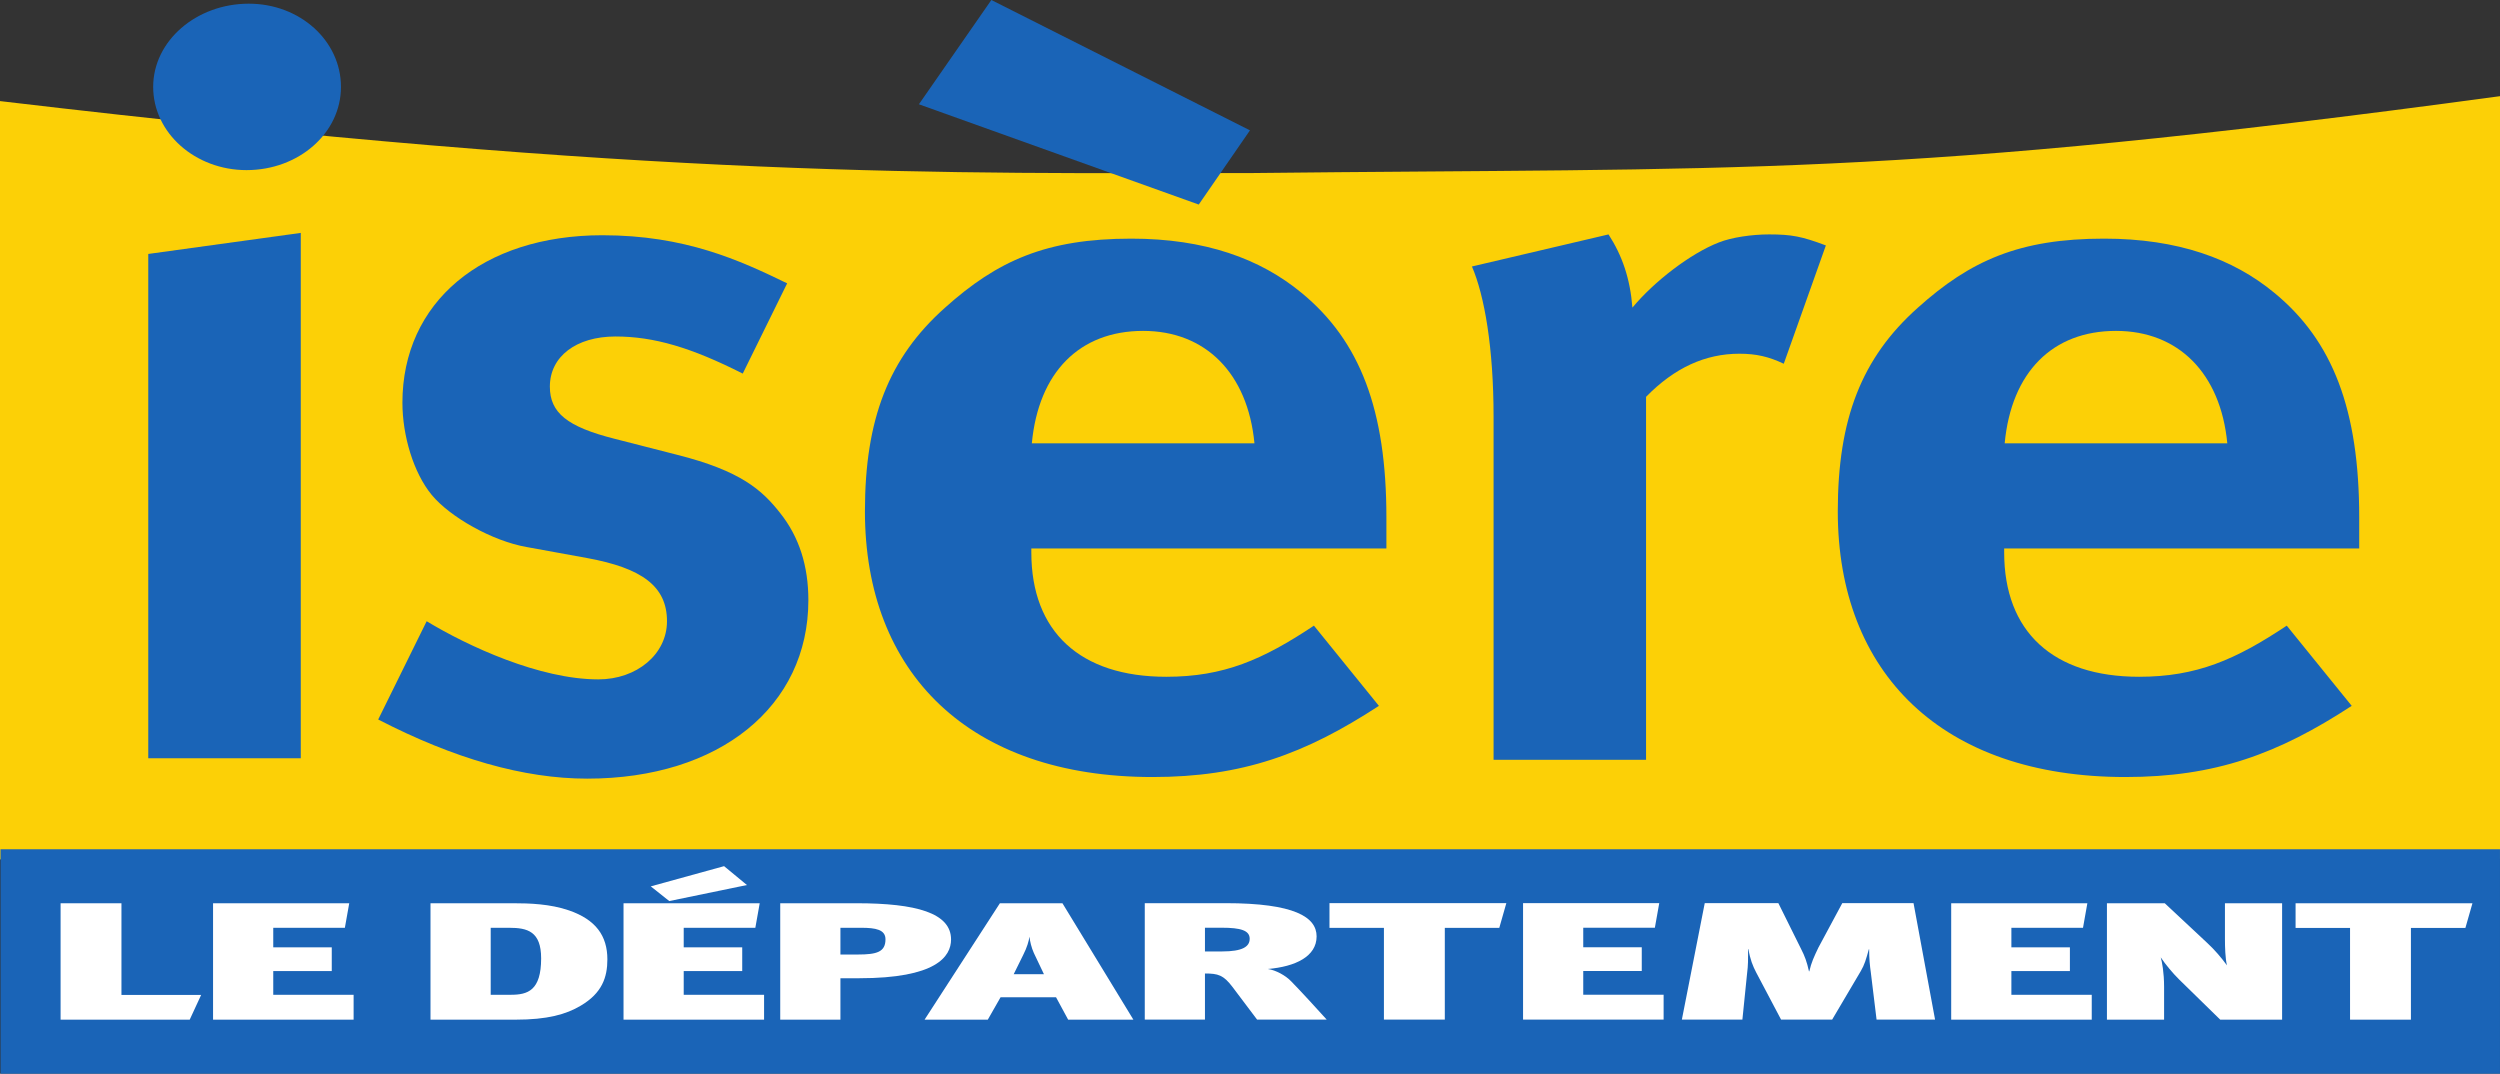
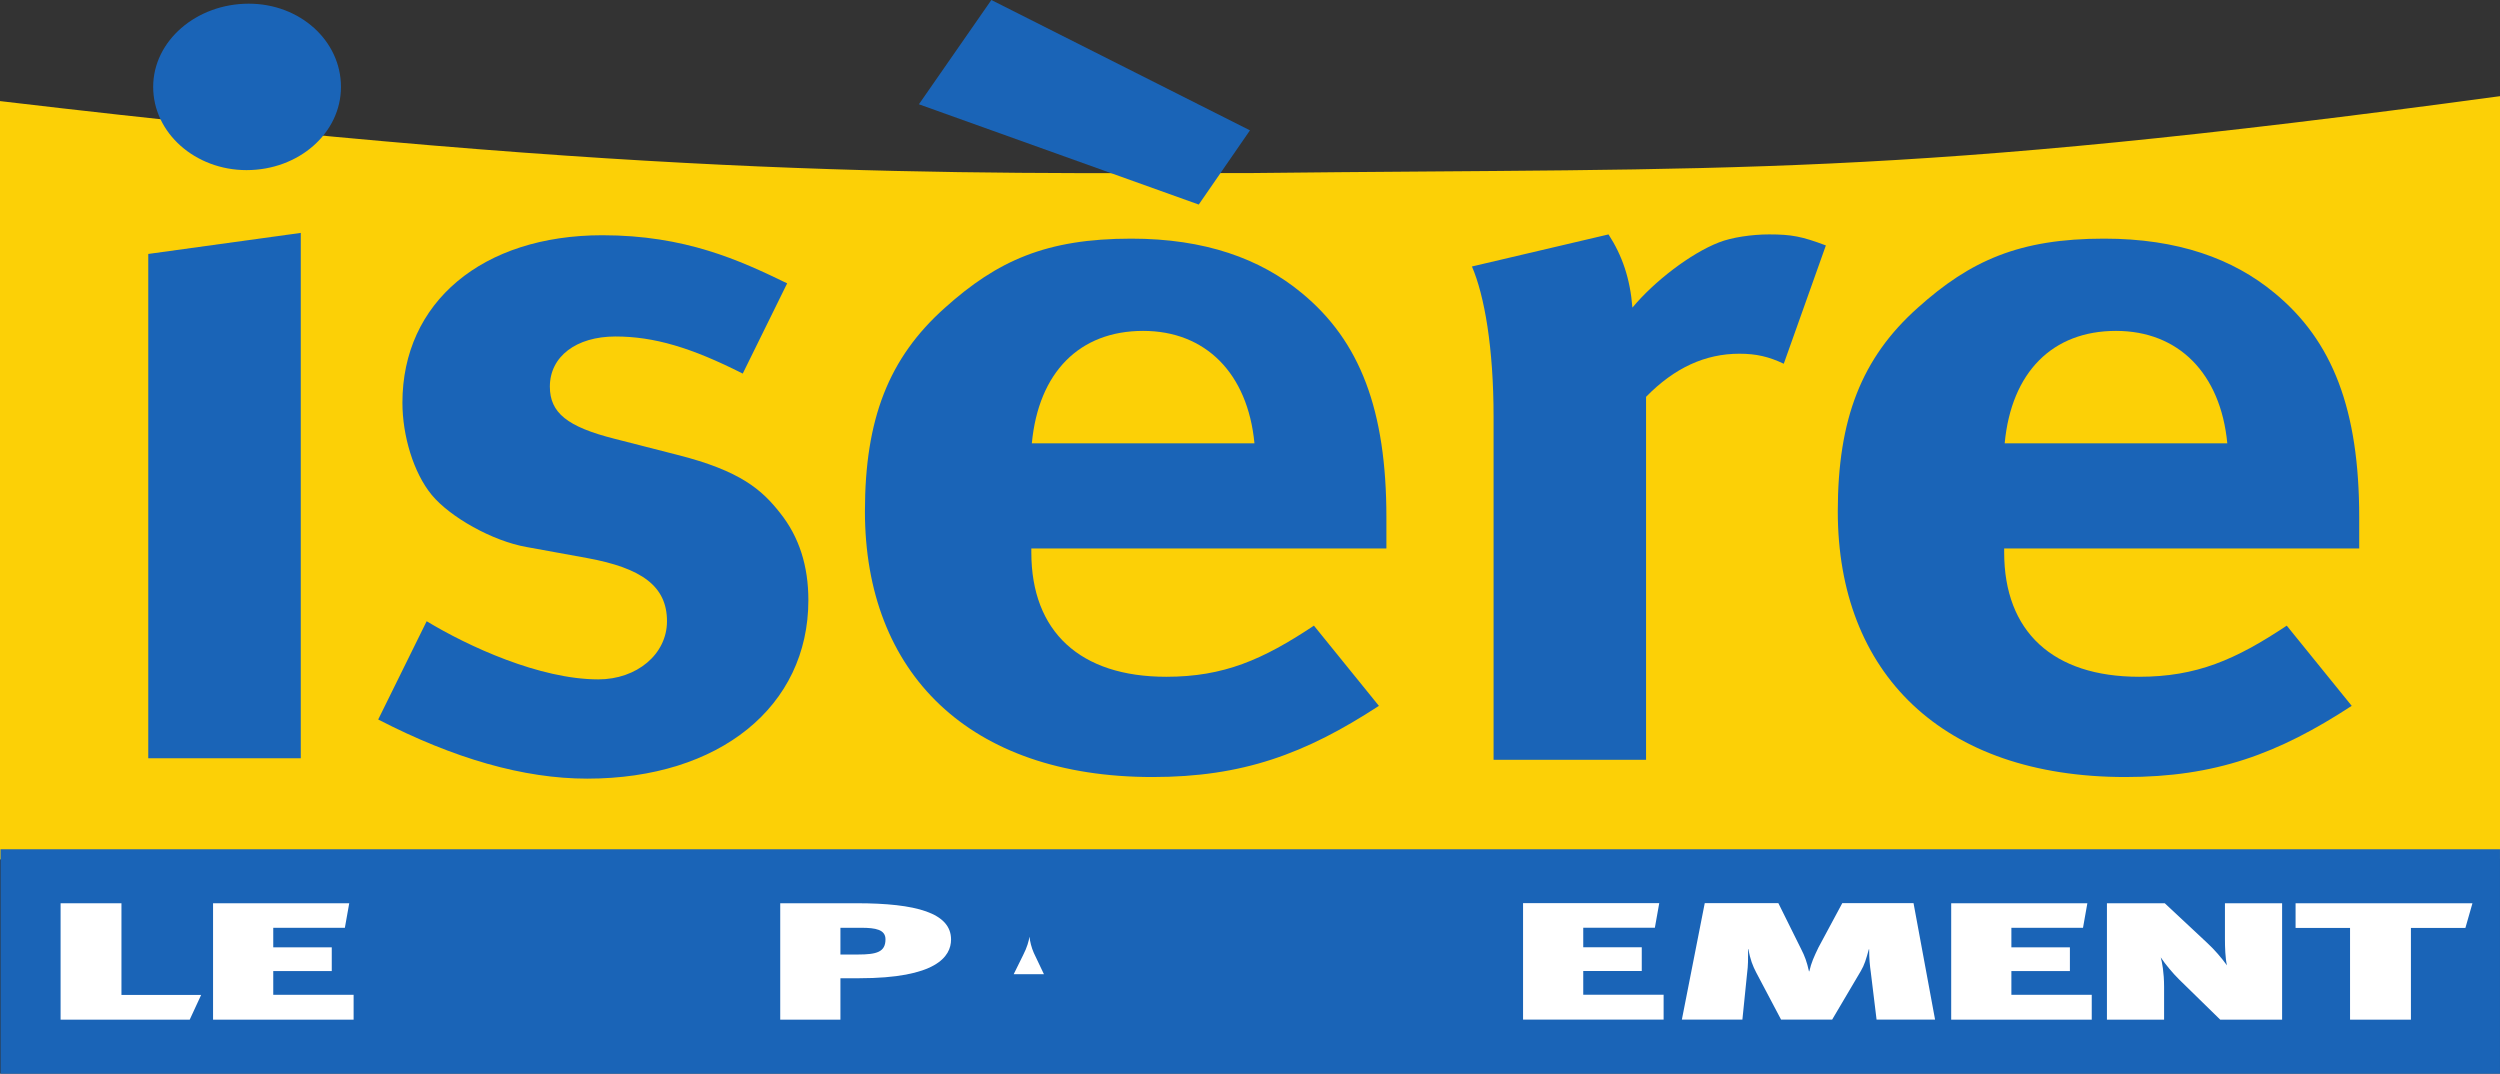
<svg xmlns="http://www.w3.org/2000/svg" viewBox="0 0 318.02 136.58" height="136.58" width="318.02" xml:space="preserve" version="1.1" id="svg2">
  <rect x="0" y="0" width="318.02" height="136.58" fill="#333333" stroke="none" />
  <defs id="defs6" />
  <g transform="matrix(1.25,0,0,-1.25,0,186.067)" id="g10">
    <path d="M 0,138.566 C 0,131.197 0,61.396 0,61.396 l 254.416,0.068 c 0,0 0,67.829 0,77.602 -61.967,-8.401 -77.432,-7.262 -127.088,-7.824 -31.203,0 -60.004,-0.645 -127.328,7.324" style="fill:#fcd006;fill-opacity:1;fill-rule:nonzero;stroke:none" id="path82" />
    <path d="m 30.609,125.153 0,-53.465 -15.52,0 0,51.322 15.52,2.143 z m 4.09,14.857 c 0,-4.695 -4.287,-8.469 -9.613,-8.469 -5.211,0 -9.498,3.774 -9.498,8.469 0,4.693 4.402,8.469 9.73,8.469 5.211,0 9.381,-3.776 9.381,-8.469" style="fill:#1a64b7;fill-opacity:1;fill-rule:nonzero;stroke:none" id="path84" />
    <path d="m 75.586,110.834 c -5.242,2.655 -9.045,3.776 -12.949,3.776 -4.008,0 -6.68,-2.041 -6.68,-5.102 0,-2.652 1.748,-4.082 6.576,-5.305 l 6.373,-1.632 c 6.473,-1.633 8.631,-3.573 10.48,-5.918 1.953,-2.45 2.879,-5.409 2.879,-8.877 0,-10.817 -9.045,-18.162 -22.506,-18.162 -6.475,0 -13.565,2.041 -21.271,6.019 l 4.932,10 c 4.213,-2.551 11.51,-5.918 17.471,-5.918 3.904,0 6.986,2.551 6.986,5.918 0,3.57 -2.568,5.408 -8.117,6.428 l -6.166,1.123 c -3.494,0.611 -7.809,3.06 -9.66,5.305 -1.85,2.244 -2.981,6.021 -2.981,9.386 0,10.205 8.119,17.039 20.348,17.039 8.426,0 13.975,-2.548 18.805,-4.896 l -4.52,-9.184" style="fill:#1a64b7;fill-opacity:1;fill-rule:nonzero;stroke:none" id="path86" />
    <path d="m 121.993,128.037 -28.479,10.205 7.373,10.612 26.317,-13.266 -5.211,-7.551 z m 18.333,-51.015 c -7.5,-4.897 -13.886,-7.244 -23.038,-7.244 -18.69,0 -29.267,10.611 -29.267,27.039 0,9.386 2.414,15.611 8.137,20.713 5.34,4.795 10.324,7.039 18.968,7.039 7.5,0 13.121,-2.041 17.319,-5.51 5.974,-4.897 8.644,-11.938 8.644,-22.856 0,-1.121 0,-2.244 0,-3.162 l -36.134,0 0,-0.408 c 0,-8.06 4.957,-12.652 13.732,-12.652 5.847,0 9.814,1.734 15.027,5.203 l 6.612,-8.162" style="fill:#1a64b7;fill-opacity:1;fill-rule:nonzero;stroke:none" id="path88" />
    <path d="m 163.693,124.998 c 1.389,-2.142 2.201,-4.49 2.432,-7.449 2.201,2.652 5.906,5.51 8.8,6.633 1.276,0.51 3.358,0.816 5.096,0.816 2.316,0 3.359,-0.205 5.791,-1.123 l -4.285,-12.039 c -1.506,0.713 -2.777,1.02 -4.516,1.02 -3.474,0 -6.603,-1.428 -9.498,-4.387 l 0,-36.935 -15.517,0 0,34.894 c 0,7.041 -0.926,12.346 -2.202,15.305 l 13.899,3.265" style="fill:#1a64b7;fill-opacity:1;fill-rule:nonzero;stroke:none" id="path90" />
    <path d="m 127.661,103.739 c -0.68,7.136 -4.984,11.441 -11.328,11.441 -6.454,0 -10.645,-4.191 -11.327,-11.441 l 22.655,0" style="fill:#fcd006;fill-opacity:1;fill-rule:nonzero;stroke:none" id="path92" />
    <path d="m 239.326,77.022 c -7.5,-4.897 -13.883,-7.244 -23.035,-7.244 -18.69,0 -29.266,10.611 -29.266,27.039 0,9.386 2.414,15.611 8.137,20.713 5.339,4.795 10.324,7.039 18.966,7.039 7.5,0 13.122,-2.041 17.317,-5.51 5.974,-4.897 8.644,-11.938 8.644,-22.856 0,-1.121 0,-2.244 0,-3.162 l -36.131,0 0,-0.408 c 0,-8.06 4.958,-12.652 13.731,-12.652 5.848,0 9.814,1.734 15.025,5.203 l 6.612,-8.162" style="fill:#1a64b7;fill-opacity:1;fill-rule:nonzero;stroke:none" id="path94" />
    <path d="m 226.664,103.739 c -0.68,7.136 -4.985,11.441 -11.329,11.441 -6.453,0 -10.644,-4.191 -11.326,-11.441 l 22.655,0" style="fill:#fcd006;fill-opacity:1;fill-rule:nonzero;stroke:none" id="path96" />
    <path d="m 0.051,62.43 c 0,0 0,-12.466 0,-22.84 l 254.363,0 c 0,10.642 0,22.84 0,22.84" style="fill:#1a64b7;fill-opacity:1;fill-rule:nonzero;stroke:none" id="path98" />
    <path d="m 7.499,25.106 1.975,-9.262 c 0.609,-2.773 1.363,-7.475 1.363,-7.475 0,0 0.613,4.278 1.74,8.37 l 2.257,8.084 5.924,0 1.927,-7.944 c 1.081,-4.467 1.787,-8.51 1.787,-8.51 0.141,1.036 0.659,4.795 1.315,7.85 l 1.833,8.604 6.489,0 -6.864,-24.071 -5.783,0 -2.161,8.276 c -0.519,1.927 -1.082,4.23 -1.366,5.828 -0.187,1.129 -0.234,1.459 -0.375,2.398 C 17.418,16.219 17.37,15.891 16.995,14.151 16.524,12.084 15.491,7.946 14.928,5.688 l -1.224,-4.936 -5.877,0 -6.582,23.649 6.254,0.705" style="fill:#ffffff;fill-opacity:1;fill-rule:nonzero;stroke:none" id="path100" />
    <path d="m 40.972,25.106 1.976,-9.262 c 0.609,-2.773 1.363,-7.475 1.363,-7.475 0,0 0.611,4.278 1.74,8.37 l 2.256,8.084 5.925,0 1.927,-7.944 c 1.08,-4.467 1.786,-8.51 1.786,-8.51 0.141,1.036 0.658,4.795 1.316,7.85 l 1.834,8.604 6.487,0 -6.864,-24.071 -5.783,0 -2.162,8.276 C 52.255,10.955 51.691,13.258 51.409,14.856 51.223,15.985 51.173,16.315 51.032,17.254 50.892,16.219 50.844,15.891 50.468,14.151 49.999,12.084 48.966,7.946 48.4,5.688 l -1.222,-4.936 -5.879,0 -6.582,23.649 6.254,0.705" style="fill:#ffffff;fill-opacity:1;fill-rule:nonzero;stroke:none" id="path102" />
    <path d="m 74.447,25.106 1.972,-9.262 c 0.613,-2.773 1.366,-7.475 1.366,-7.475 0,0 0.61,4.278 1.738,8.37 l 2.257,8.084 5.924,0 1.927,-7.944 c 1.083,-4.467 1.788,-8.51 1.788,-8.51 0.14,1.036 0.655,4.795 1.316,7.85 l 1.833,8.604 6.489,0 -6.864,-24.071 -5.783,0 -2.161,8.276 c -0.518,1.927 -1.082,4.23 -1.364,5.828 -0.189,1.129 -0.235,1.459 -0.375,2.398 C 84.365,16.219 84.319,15.891 83.944,14.151 83.473,12.084 82.439,7.946 81.876,5.688 l -1.225,-4.936 -5.875,0 -6.582,23.649 6.252,0.705" style="fill:#ffffff;fill-opacity:1;fill-rule:nonzero;stroke:none" id="path104" />
    <path d="M 108.813,4.186 C 108.813,1.881 106.931,0 104.675,0 c -2.303,0 -4.138,1.881 -4.138,4.186 0,2.256 1.835,4.09 4.089,4.09 2.305,0 4.187,-1.834 4.187,-4.09" style="fill:#ffffff;fill-opacity:1;fill-rule:nonzero;stroke:none" id="path106" />
    <path d="m 120.519,25.387 0,-24.635 -6.301,0 0,23.649 6.301,0.986 z m 0.752,6.066 c 0,-2.164 -1.741,-3.902 -3.903,-3.902 -2.115,0 -3.855,1.738 -3.855,3.902 0,2.163 1.785,3.903 3.949,3.903 2.115,0 3.809,-1.74 3.809,-3.903" style="fill:#ffffff;fill-opacity:1;fill-rule:nonzero;stroke:none" id="path108" />
    <path d="m 141.439,18.994 c -2.397,1.221 -4.137,1.739 -5.924,1.739 -1.834,0 -3.055,-0.938 -3.055,-2.35 0,-1.223 0.799,-1.881 3.008,-2.445 l 2.914,-0.752 c 2.963,-0.752 3.95,-1.647 4.795,-2.727 0.895,-1.129 1.319,-2.492 1.319,-4.09 C 144.496,3.385 140.357,0 134.199,0 c -2.961,0 -6.208,0.94 -9.733,2.776 l 2.256,4.607 c 1.929,-1.178 5.268,-2.728 7.994,-2.728 1.787,0 3.198,1.175 3.198,2.728 0,1.645 -1.176,2.49 -3.715,2.961 l -2.821,0.516 c -1.599,0.283 -3.572,1.41 -4.42,2.445 -0.846,1.035 -1.363,2.773 -1.363,4.326 0,4.701 3.713,7.852 9.309,7.852 3.855,0 6.394,-1.176 8.603,-2.258 l -2.068,-4.231" style="fill:#ffffff;fill-opacity:1;fill-rule:nonzero;stroke:none" id="path110" />
    <path d="m 161.843,15.42 0,0.283 c 0,1.788 -0.189,2.727 -0.752,3.622 -0.611,0.939 -1.506,1.408 -2.775,1.408 -2.397,0 -3.76,-1.879 -3.76,-5.217 l 0,-0.096 7.287,0 z m 6.252,-11.988 c -2.773,-2.256 -5.687,-3.338 -9.072,-3.338 -6.912,0 -11.379,4.889 -11.379,12.459 0,4.326 0.893,7.193 3.008,9.545 1.976,2.209 4.373,3.244 7.568,3.244 2.778,0 5.408,-0.941 6.959,-2.539 2.211,-2.258 3.199,-5.502 3.199,-10.533 0,-0.516 0,-1.031 0,-1.455 l -13.918,0 0,-0.192 c 0,-3.713 1.834,-5.828 5.079,-5.828 2.164,0 4.183,0.801 6.113,2.397 l 2.443,-3.76" style="fill:#ffffff;fill-opacity:1;fill-rule:nonzero;stroke:none" id="path112" />
    <path d="m 177.968,25.387 c 0.563,-0.986 0.893,-2.066 0.987,-3.432 0.894,1.223 2.398,2.539 3.574,3.057 0.517,0.234 1.363,0.375 2.066,0.375 0.942,0 1.365,-0.094 2.352,-0.516 l -1.74,-5.546 c -0.612,0.328 -1.127,0.47 -1.832,0.47 -1.411,0 -2.68,-0.66 -3.856,-2.023 l 0,-17.02 -6.301,0 0,16.078 c 0,3.245 -0.375,5.692 -0.892,7.053 l 5.642,1.504" style="fill:#ffffff;fill-opacity:1;fill-rule:nonzero;stroke:none" id="path114" />
    <path d="m 201.896,15.42 0,0.283 c 0,1.788 -0.188,2.727 -0.752,3.622 -0.609,0.939 -1.504,1.408 -2.773,1.408 -2.399,0 -3.762,-1.879 -3.762,-5.217 l 0,-0.096 7.287,0 z M 208.15,3.432 c -2.774,-2.256 -5.69,-3.338 -9.074,-3.338 -6.91,0 -11.379,4.889 -11.379,12.459 0,4.326 0.896,7.193 3.011,9.545 1.975,2.209 4.372,3.244 7.569,3.244 2.773,0 5.406,-0.941 6.959,-2.539 2.209,-2.258 3.197,-5.502 3.197,-10.533 0,-0.516 0,-1.031 0,-1.455 l -13.918,0 0,-0.192 c 0,-3.713 1.834,-5.828 5.08,-5.828 2.162,0 4.182,0.801 6.112,2.397 l 2.443,-3.76" style="fill:#ffffff;fill-opacity:1;fill-rule:nonzero;stroke:none" id="path116" />
    <path d="M 220.466,4.186 C 220.466,1.881 218.585,0 216.33,0 c -2.303,0 -4.137,1.881 -4.137,4.186 0,2.256 1.834,4.09 4.09,4.09 2.302,0 4.183,-1.834 4.183,-4.09" style="fill:#ffffff;fill-opacity:1;fill-rule:nonzero;stroke:none" id="path118" />
    <path d="m 234.947,30.983 c -1.598,0 -2.633,-0.989 -2.633,-2.727 l 0,-3.433 6.113,0 -1.599,-4.325 -4.465,0 0,-19.746 -6.16,0 0,19.746 -2.162,0 0,4.325 2.302,0 c -0.14,0.988 -0.234,2.211 -0.234,3.293 0,4.748 2.82,7.474 7.758,7.474 2.066,0 3.759,-0.424 5.689,-1.504 l -2.021,-3.902 c -1.364,0.658 -1.834,0.799 -2.588,0.799" style="fill:#ffffff;fill-opacity:1;fill-rule:nonzero;stroke:none" id="path120" />
    <path d="m 245.15,25.387 c 0.564,-0.986 0.892,-2.066 0.988,-3.432 0.891,1.223 2.397,2.539 3.572,3.057 0.516,0.234 1.364,0.375 2.069,0.375 0.941,0 1.365,-0.094 2.351,-0.516 l -1.74,-5.546 c -0.611,0.328 -1.127,0.47 -1.834,0.47 -1.41,0 -2.68,-0.66 -3.855,-2.023 l 0,-17.02 -6.301,0 0,16.078 c 0,3.245 -0.375,5.692 -0.891,7.053 l 5.641,1.504" style="fill:#ffffff;fill-opacity:1;fill-rule:nonzero;stroke:none" id="path122" />
    <path d="m 19.307,45.086 -13.141,0 0,11.848 6.194,0 0,-9.332 8.11,0 -1.164,-2.516" style="fill:#ffffff;fill-opacity:1;fill-rule:nonzero;stroke:none" id="path124" />
    <path d="m 21.682,45.086 0,11.848 13.859,0 -0.445,-2.498 -7.288,0 0,-1.988 5.954,0 0,-2.414 -5.954,0 0,-2.415 8.178,0 0,-2.533 -14.305,0" style="fill:#ffffff;fill-opacity:1;fill-rule:nonzero;stroke:none" id="path126" />
-     <path d="m 51.818,54.436 -1.881,0 0,-6.817 2.053,0 c 1.711,0 3.08,0.425 3.08,3.706 0,2.753 -1.404,3.111 -3.252,3.111 z m 7.289,-7.922 c -1.505,-0.9 -3.422,-1.428 -6.639,-1.428 l -8.658,0 0,11.848 8.419,0 c 1.643,0 3.764,-0.067 5.681,-0.731 2.703,-0.934 3.9,-2.566 3.9,-4.98 0,-1.836 -0.547,-3.434 -2.703,-4.709" style="fill:#ffffff;fill-opacity:1;fill-rule:nonzero;stroke:none" id="path128" />
-     <path d="m 76.013,58.787 -7.905,-1.631 -1.882,1.495 7.46,2.057 2.327,-1.921 z m -12.559,-13.701 0,11.848 13.859,0 -0.445,-2.498 -7.289,0 0,-1.988 5.954,0 0,-2.414 -5.954,0 0,-2.415 8.178,0 0,-2.533 -14.303,0" style="fill:#ffffff;fill-opacity:1;fill-rule:nonzero;stroke:none" id="path130" />
    <path d="m 85.527,54.436 0,-2.72 1.778,0 c 1.917,0 2.807,0.255 2.807,1.547 0,0.985 -0.992,1.173 -2.464,1.173 l -2.121,0 z m 1.915,-5.134 -1.915,0 0,-4.216 -6.126,0 0,11.848 7.768,0 c 6.058,0 9.616,-0.985 9.616,-3.688 0,-1.752 -1.54,-3.944 -9.343,-3.944" style="fill:#ffffff;fill-opacity:1;fill-rule:nonzero;stroke:none" id="path132" />
-     <path d="m 105.212,51.869 c -0.24,0.527 -0.41,1.224 -0.445,1.666 -0.069,-0.442 -0.24,-1.087 -0.651,-1.886 l -0.957,-1.939 3.08,0 -1.027,2.159 z m 3.49,-6.783 -1.232,2.279 -5.646,0 -1.3,-2.279 -6.433,0 7.665,11.848 6.364,0 7.221,-11.848 -6.639,0" style="fill:#ffffff;fill-opacity:1;fill-rule:nonzero;stroke:none" id="path134" />
-     <path d="m 122.624,54.443 0,-2.414 1.746,0 c 2.086,0 2.806,0.493 2.806,1.292 0,0.849 -0.924,1.122 -2.84,1.122 l -1.712,0 z m 5.304,-9.349 -2.498,3.315 c -0.924,1.223 -1.471,1.376 -2.806,1.376 l 0,-4.691 -6.125,0 0,11.848 8.214,0 c 7.013,0 9.273,-1.411 9.273,-3.383 0,-2.04 -2.156,-3.076 -4.961,-3.315 0.82,-0.119 1.812,-0.663 2.392,-1.275 0.79,-0.799 2.807,-2.992 3.596,-3.875 l -7.085,0" style="fill:#ffffff;fill-opacity:1;fill-rule:nonzero;stroke:none" id="path136" />
-     <path d="m 152.576,54.426 -5.543,0 0,-9.332 -6.196,0 0,9.332 -5.541,0 0,2.516 17.998,0 -0.718,-2.516" style="fill:#ffffff;fill-opacity:1;fill-rule:nonzero;stroke:none" id="path138" />
+     <path d="m 105.212,51.869 c -0.24,0.527 -0.41,1.224 -0.445,1.666 -0.069,-0.442 -0.24,-1.087 -0.651,-1.886 l -0.957,-1.939 3.08,0 -1.027,2.159 z " style="fill:#ffffff;fill-opacity:1;fill-rule:nonzero;stroke:none" id="path134" />
    <path d="m 154.996,45.094 0,11.848 13.859,0 -0.445,-2.499 -7.289,0 0,-1.99 5.955,0 0,-2.414 -5.955,0 0,-2.413 8.179,0 0,-2.532 -14.304,0" style="fill:#ffffff;fill-opacity:1;fill-rule:nonzero;stroke:none" id="path140" />
    <path d="m 190.972,45.094 -0.582,4.775 c -0.103,0.748 -0.172,1.361 -0.172,2.381 l -0.033,0 c -0.273,-1.004 -0.445,-1.597 -0.822,-2.226 l -2.91,-4.93 -5.2,0 -2.531,4.793 c -0.344,0.663 -0.617,1.326 -0.789,2.38 l -0.033,0 c 0,-1.054 0,-1.7 -0.102,-2.448 l -0.48,-4.725 -6.16,0 2.328,11.848 7.492,0 2.328,-4.692 c 0.344,-0.664 0.582,-1.293 0.787,-2.244 l 0.035,0 c 0.205,0.901 0.479,1.479 0.924,2.414 l 2.43,4.522 7.252,0 2.191,-11.848 -5.953,0" style="fill:#ffffff;fill-opacity:1;fill-rule:nonzero;stroke:none" id="path142" />
    <path d="m 198.566,45.086 0,11.848 13.857,0 -0.443,-2.498 -7.289,0 0,-1.988 5.955,0 0,-2.414 -5.955,0 0,-2.415 8.178,0 0,-2.533 -14.303,0" style="fill:#ffffff;fill-opacity:1;fill-rule:nonzero;stroke:none" id="path144" />
    <path d="M 225.945,45.086 221.738,49.2 c -0.615,0.613 -1.336,1.462 -1.848,2.227 0.135,-0.459 0.342,-1.547 0.342,-3.009 l 0,-3.332 -5.816,0 0,11.848 5.884,0 4.346,-4.063 c 0.684,-0.629 1.404,-1.461 1.984,-2.259 -0.17,0.696 -0.205,1.869 -0.205,2.651 l 0,3.671 5.817,0 0,-11.848 -6.297,0" style="fill:#ffffff;fill-opacity:1;fill-rule:nonzero;stroke:none" id="path146" />
    <path d="m 250.894,54.418 -5.543,0 0,-9.332 -6.195,0 0,9.332 -5.543,0 0,2.516 18,0 -0.719,-2.516" style="fill:#ffffff;fill-opacity:1;fill-rule:nonzero;stroke:none" id="path148" />
  </g>
</svg>